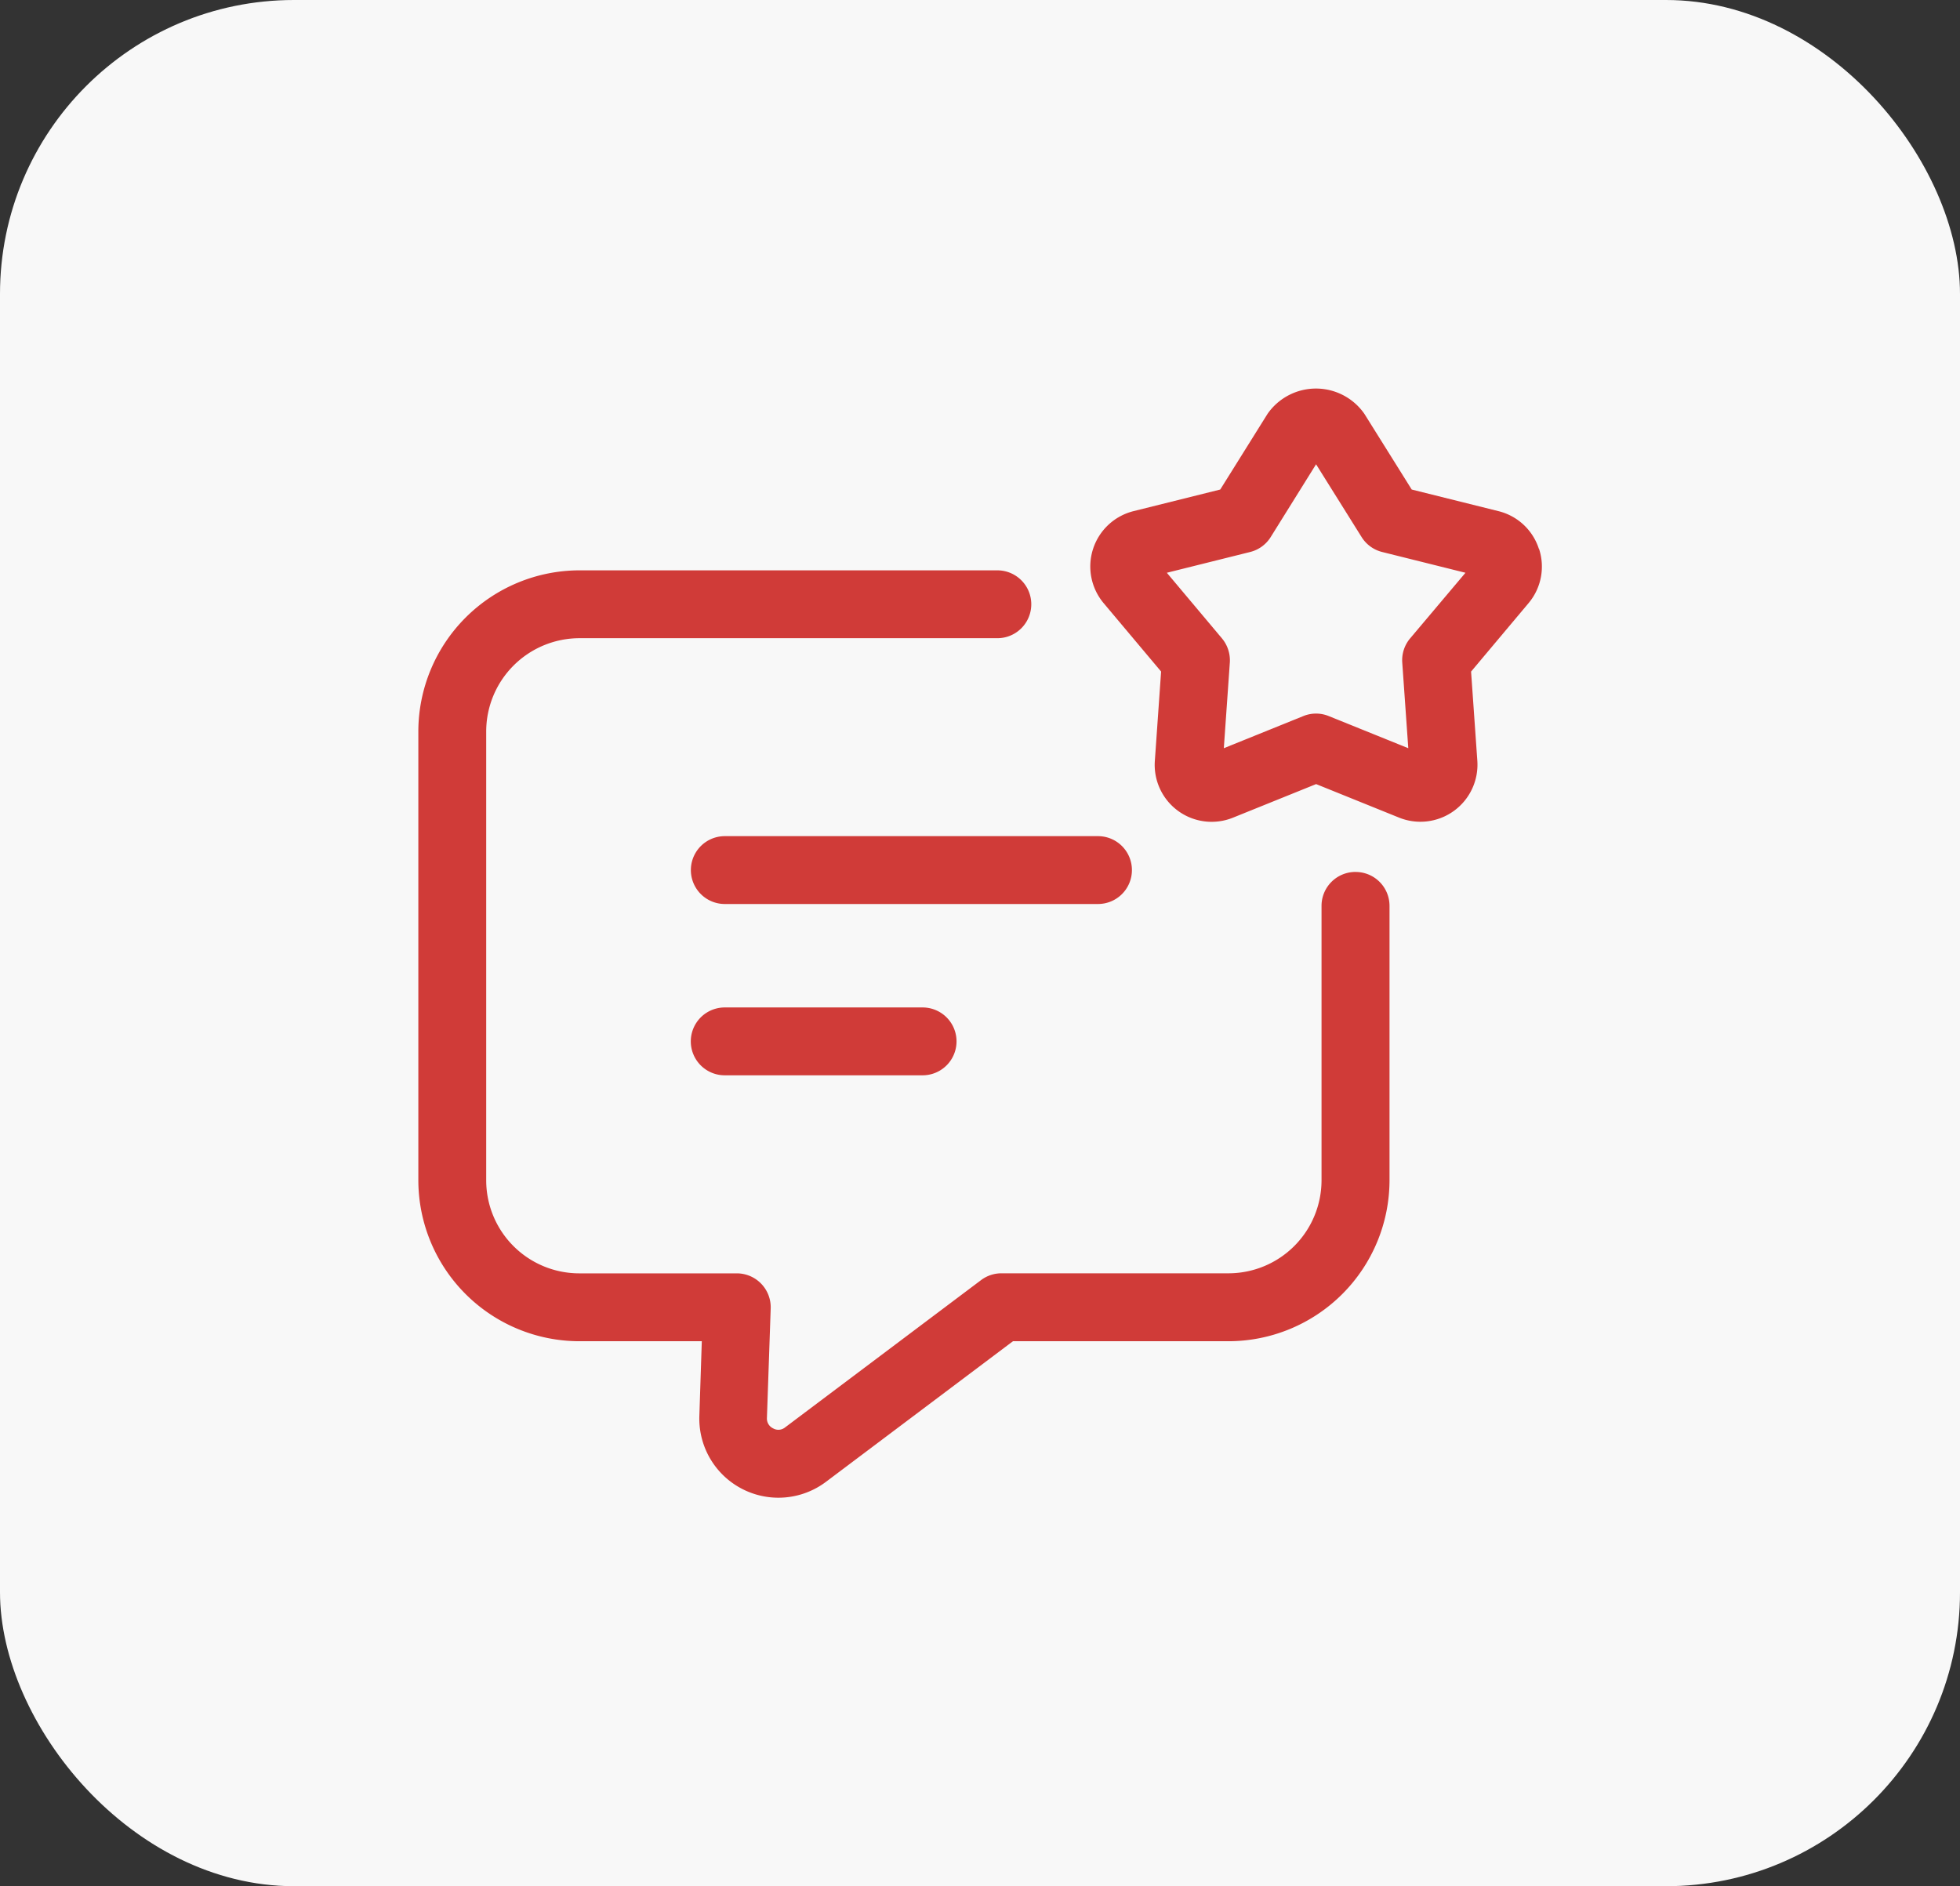
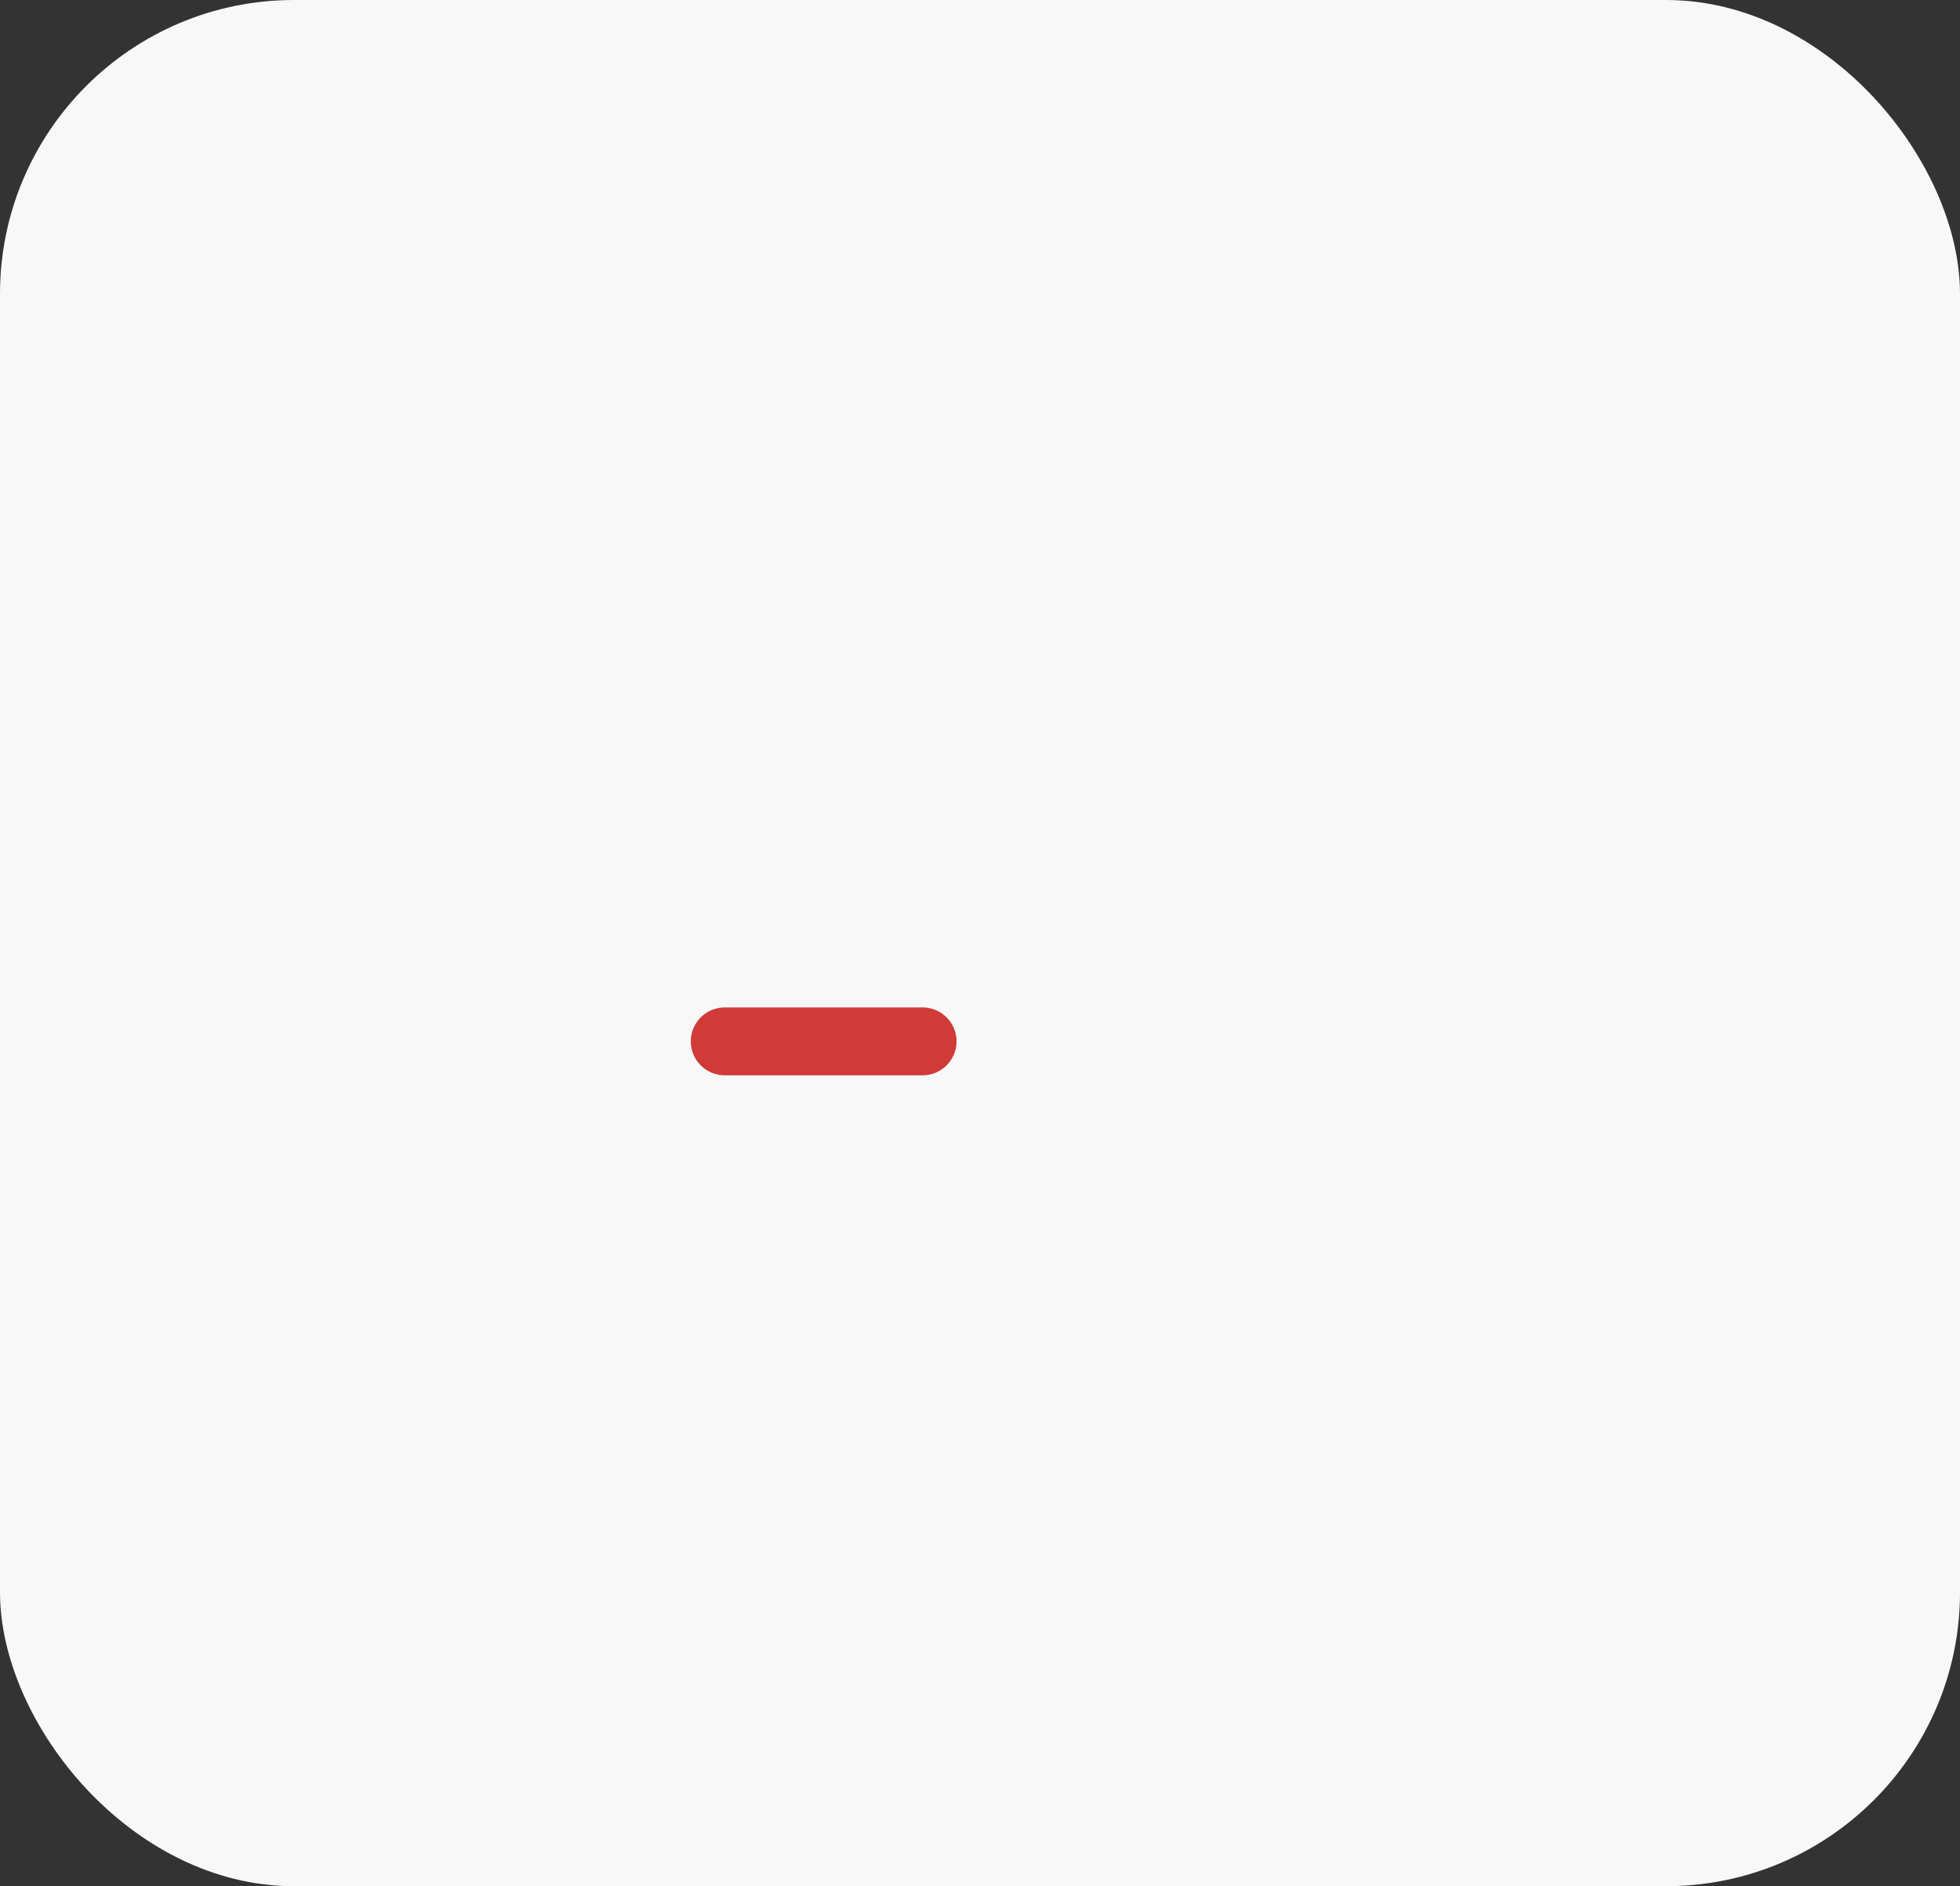
<svg xmlns="http://www.w3.org/2000/svg" width="80" height="77" viewBox="0 0 80 77">
  <rect x="0" y="0" width="80" height="77" fill="#333333" stroke="none" />
  <g id="Group_16029" data-name="Group 16029" transform="translate(-1050 -1740)">
    <rect id="Rectangle_1141" data-name="Rectangle 1141" width="80" height="77" rx="12" transform="translate(1050 1740)" fill="#f8f8f8" />
    <g id="Review" transform="translate(1065.975 1754.553)">
-       <path id="Path_79310" data-name="Path 79310" d="M26.332,14.569a1.385,1.385,0,0,0-1.385-1.385H9.715a1.385,1.385,0,1,0,0,2.77H24.947A1.385,1.385,0,0,0,26.332,14.569Z" transform="translate(3.894 6.397)" fill="#d03b38" />
      <path id="Path_79311" data-name="Path 79311" d="M9.713,17.729a1.385,1.385,0,1,0,0,2.77h8.076a1.385,1.385,0,1,0,0-2.77Z" transform="translate(3.893 8.845)" fill="#d03b38" />
-       <path id="Path_79312" data-name="Path 79312" d="M39.35,18.442a1.385,1.385,0,0,0-1.385,1.385v11.2a3.8,3.8,0,0,1-3.8,3.8H24.9a1.379,1.379,0,0,0-.832.278l-8,6.014a.434.434,0,0,1-.489.037.441.441,0,0,1-.251-.419l.154-4.477A1.385,1.385,0,0,0,14.1,34.829H7.67a3.8,3.8,0,0,1-3.8-3.8V12.719A3.812,3.812,0,0,1,7.67,8.9H24.733a1.385,1.385,0,0,0,0-2.77H7.67A6.586,6.586,0,0,0,1.1,12.72V31.028A6.58,6.58,0,0,0,7.67,37.6h5l-.1,3.05a3.229,3.229,0,0,0,5.17,2.688l7.63-5.738h8.8a6.579,6.579,0,0,0,6.57-6.571v-11.2a1.383,1.383,0,0,0-1.383-1.386Z" transform="translate(0 2.6)" fill="#d03b38" />
-       <path id="Path_79313" data-name="Path 79313" d="M37.235,7.852a2.313,2.313,0,0,0-1.651-1.539l-3.539-.882L30.112,2.339a2.408,2.408,0,0,0-3.95,0L24.23,5.431l-3.539.882a2.329,2.329,0,0,0-1.22,3.757l2.345,2.791L21.561,16.5a2.324,2.324,0,0,0,3.2,2.322l3.382-1.366,3.38,1.366a2.329,2.329,0,0,0,3.2-2.322l-.255-3.637,2.345-2.793a2.316,2.316,0,0,0,.429-2.217Zm-5.256,3.657a1.383,1.383,0,0,0-.32.989l.246,3.493-3.247-1.312a1.375,1.375,0,0,0-1.037,0l-3.245,1.312.245-3.493a1.4,1.4,0,0,0-.32-.989L22.05,8.829l3.4-.848a1.383,1.383,0,0,0,.839-.609L28.141,4.4,30,7.372a1.382,1.382,0,0,0,.839.609l3.4.848Z" transform="translate(9.601 0)" fill="#d03b38" />
    </g>
  </g>
</svg>